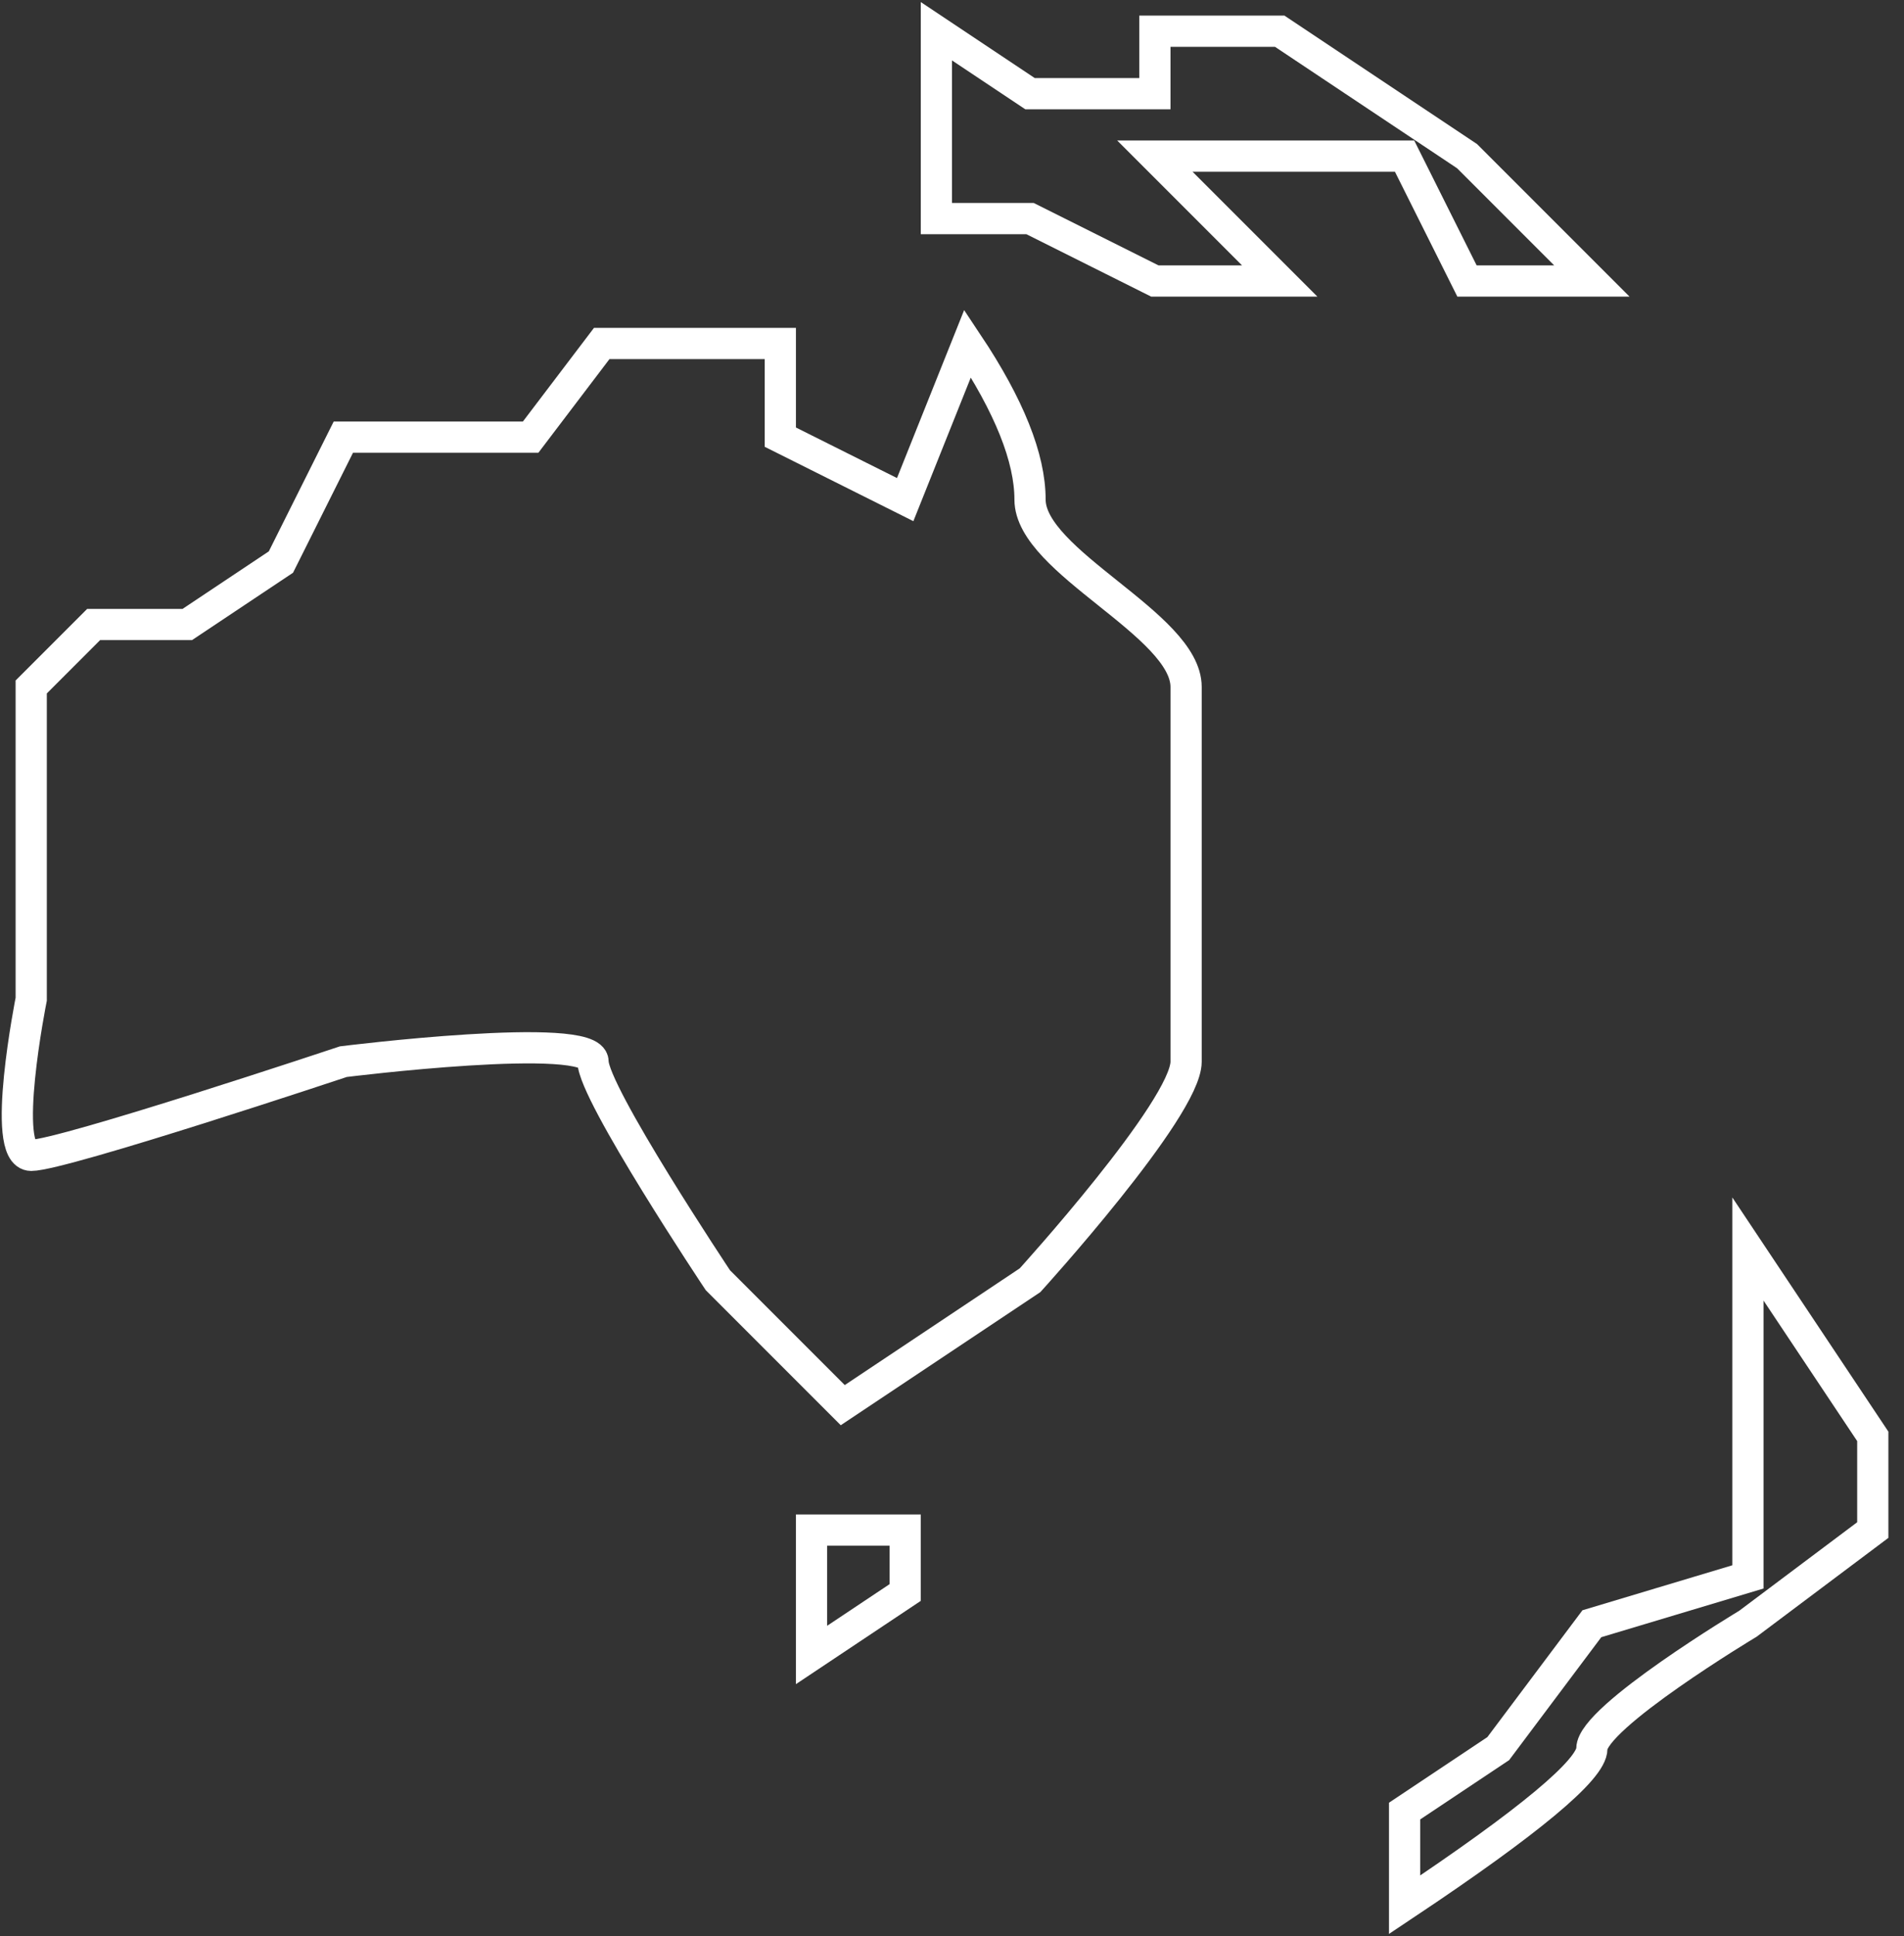
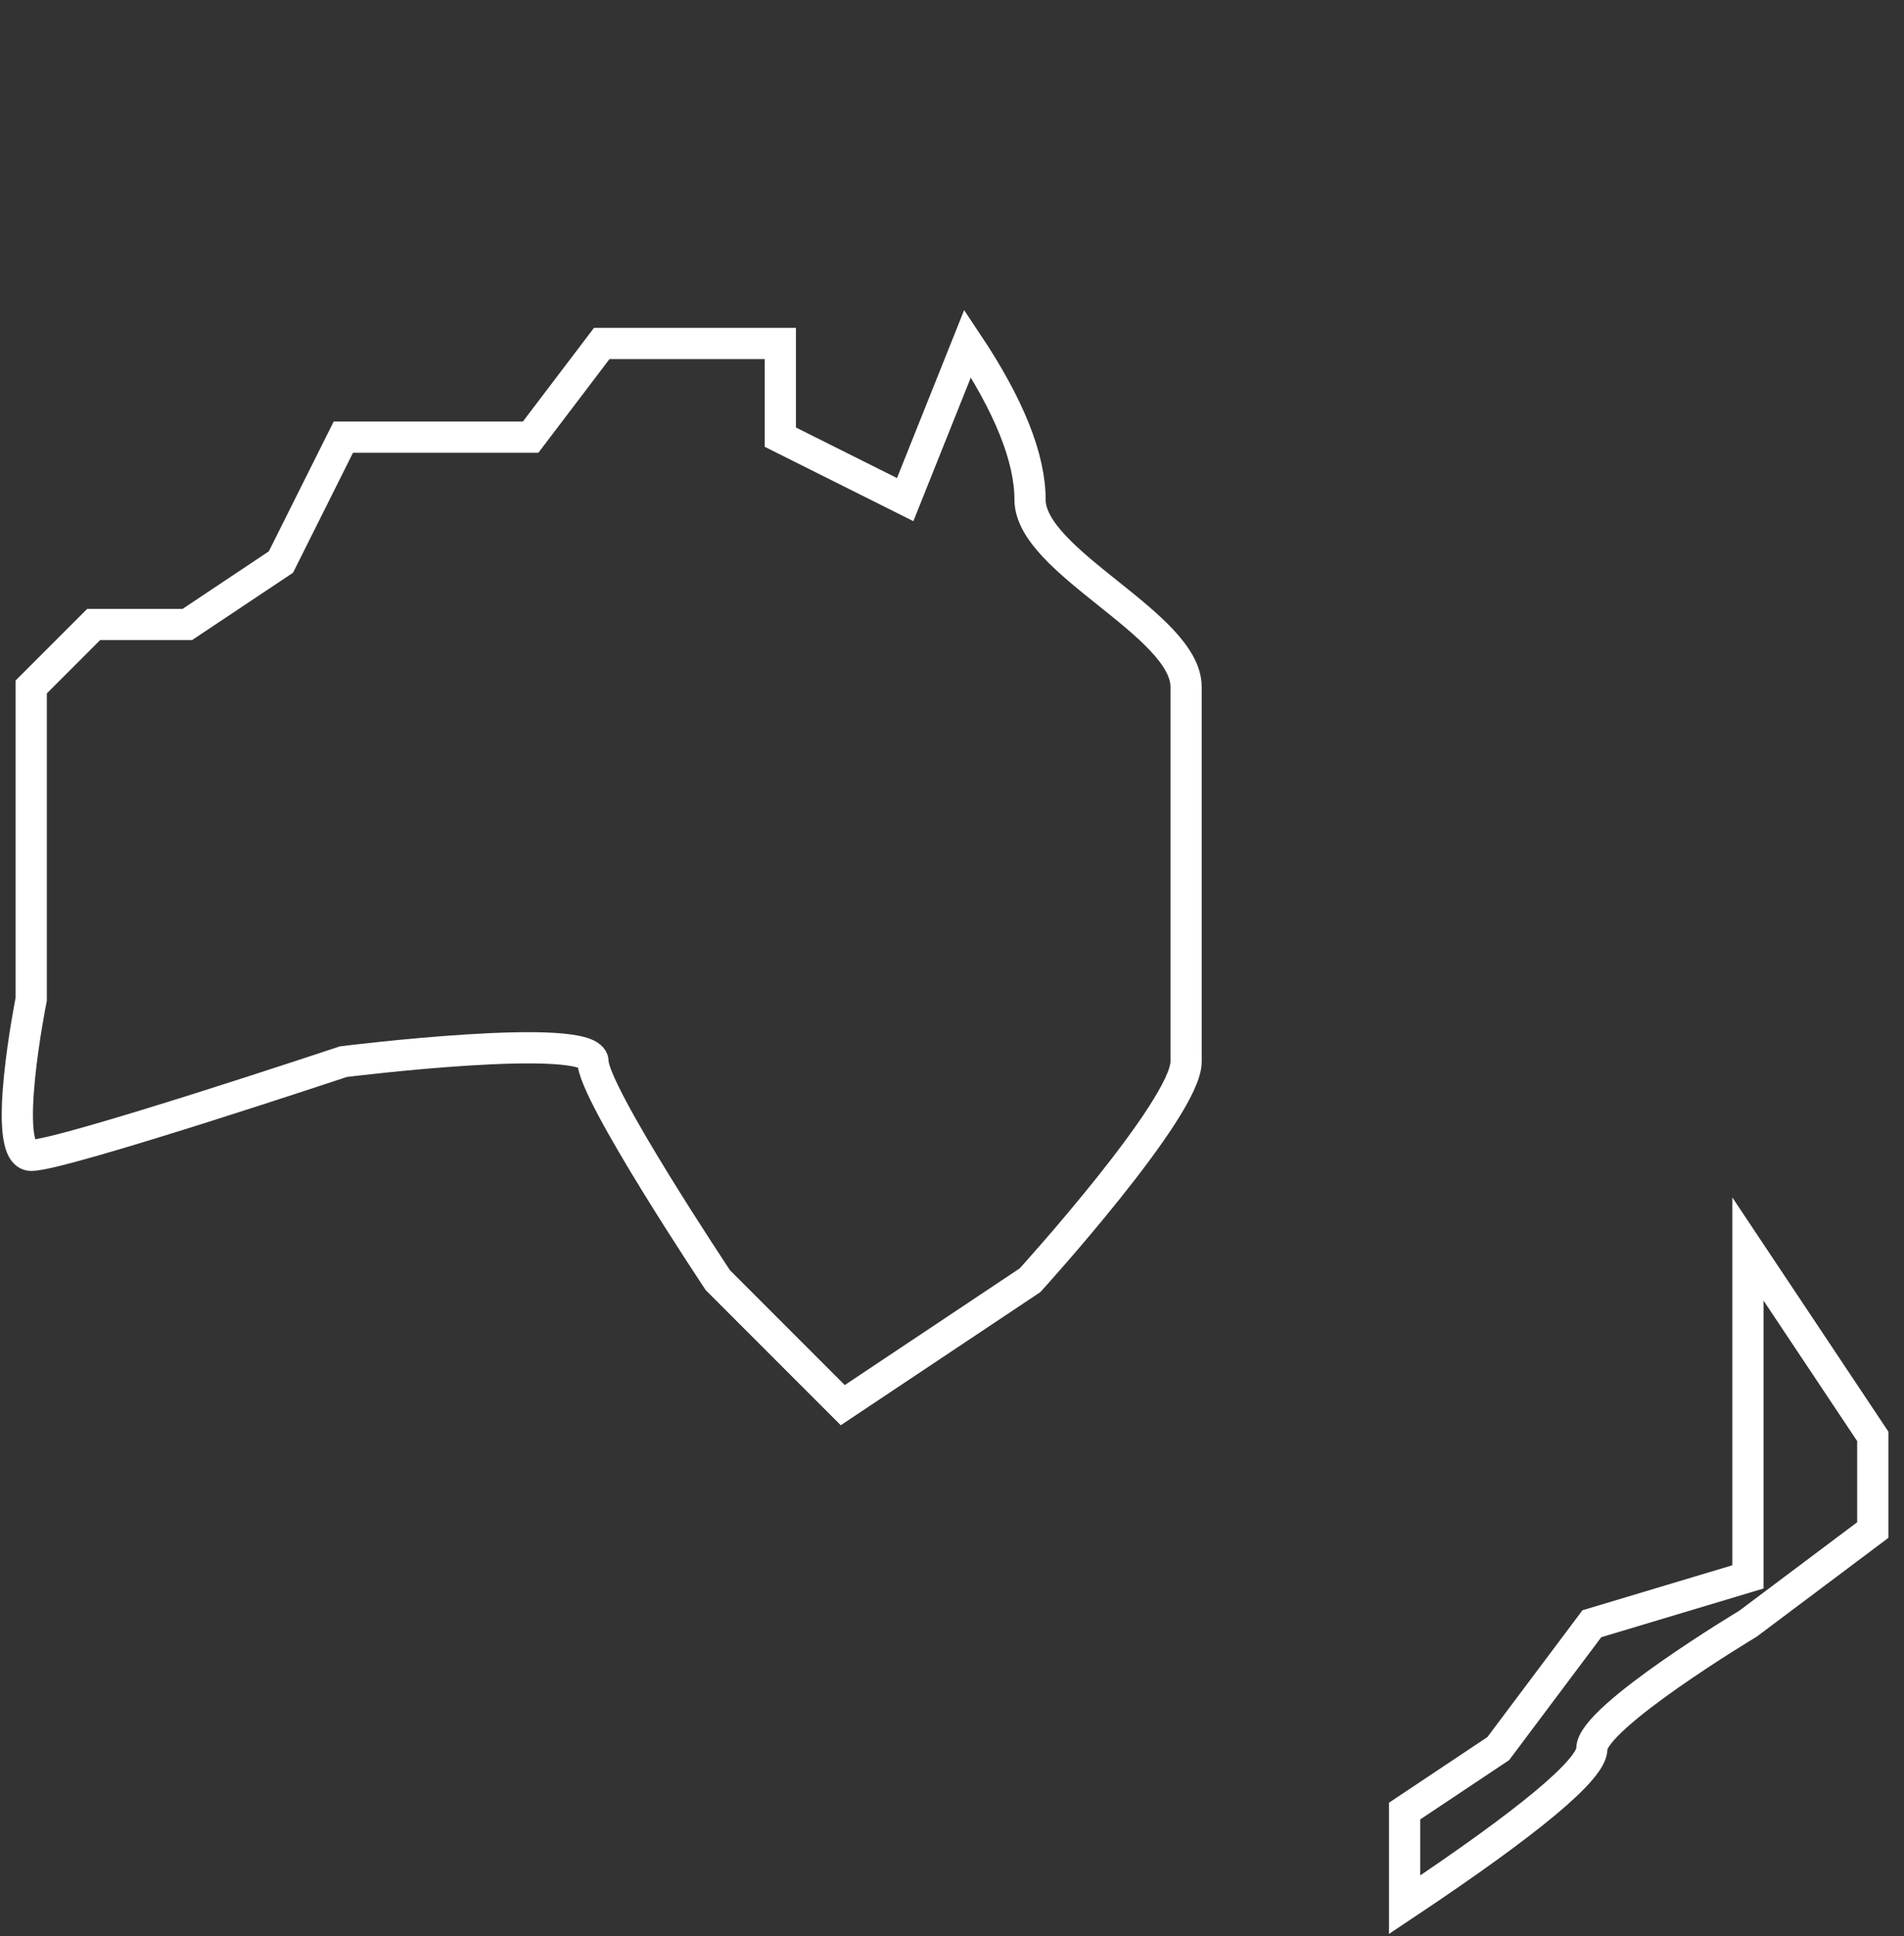
<svg xmlns="http://www.w3.org/2000/svg" width="61px" height="62px" viewBox="0 0 61 62" version="1.1">
  <rect x="0" y="0" width="61" height="62" fill="#333333" stroke="none" />
  <defs />
  <g id="Main-Nav-Links" stroke="none" stroke-width="1" fill="none" fill-rule="evenodd">
    <g id="Travel-Money---Landing---Desktop" transform="translate(-966, -6806)">
      <g id="Australia-&amp;-the-Pacific-icon" transform="translate(966, 6807)" stroke="#FFFFFF">
        <path d="M3,19 L1,21 L1,25 C1,29 1,31 1,31 C1,31 1.78856929e-13,36 1,36 C2,36 11,33 11,33 C11,33 19,32 19,33 C19,34 23,40 23,40 C23,40 24.333,41.333 27,44 C31,41.333 33,40 33,40 C33,40 38,34.5 38,33 C38,31.5 38,23 38,21 C38,19 33,17 33,15 C33,13.667 32.333,12 31,10 L29,15 L25,13 L25,10 L21,10 L19.278,10 L17,13 L15,13 L11,13 L9,17 L6,19 L3,19 Z" id="Path-5" />
-         <polygon id="Path-6" points="26 48 26 52 29 50 29 48" />
        <path d="M45,57 L45,60 C49,57.333 51,55.667 51,55 C51,54 56,51 56,51 C56,51 57.333,50 60,48 L60,45 L56,39 L56,45 L56,49.5 L51,51 L48,55 L45,57 Z" id="Path-7" />
-         <polygon id="Path-8" points="30 0 30 6 33 6 37 8 41 8 37 4 41 4 45 4 47 8 49 8 51 8 47 4 41 0 37 0 37 2 33 2" />
      </g>
    </g>
  </g>
</svg>